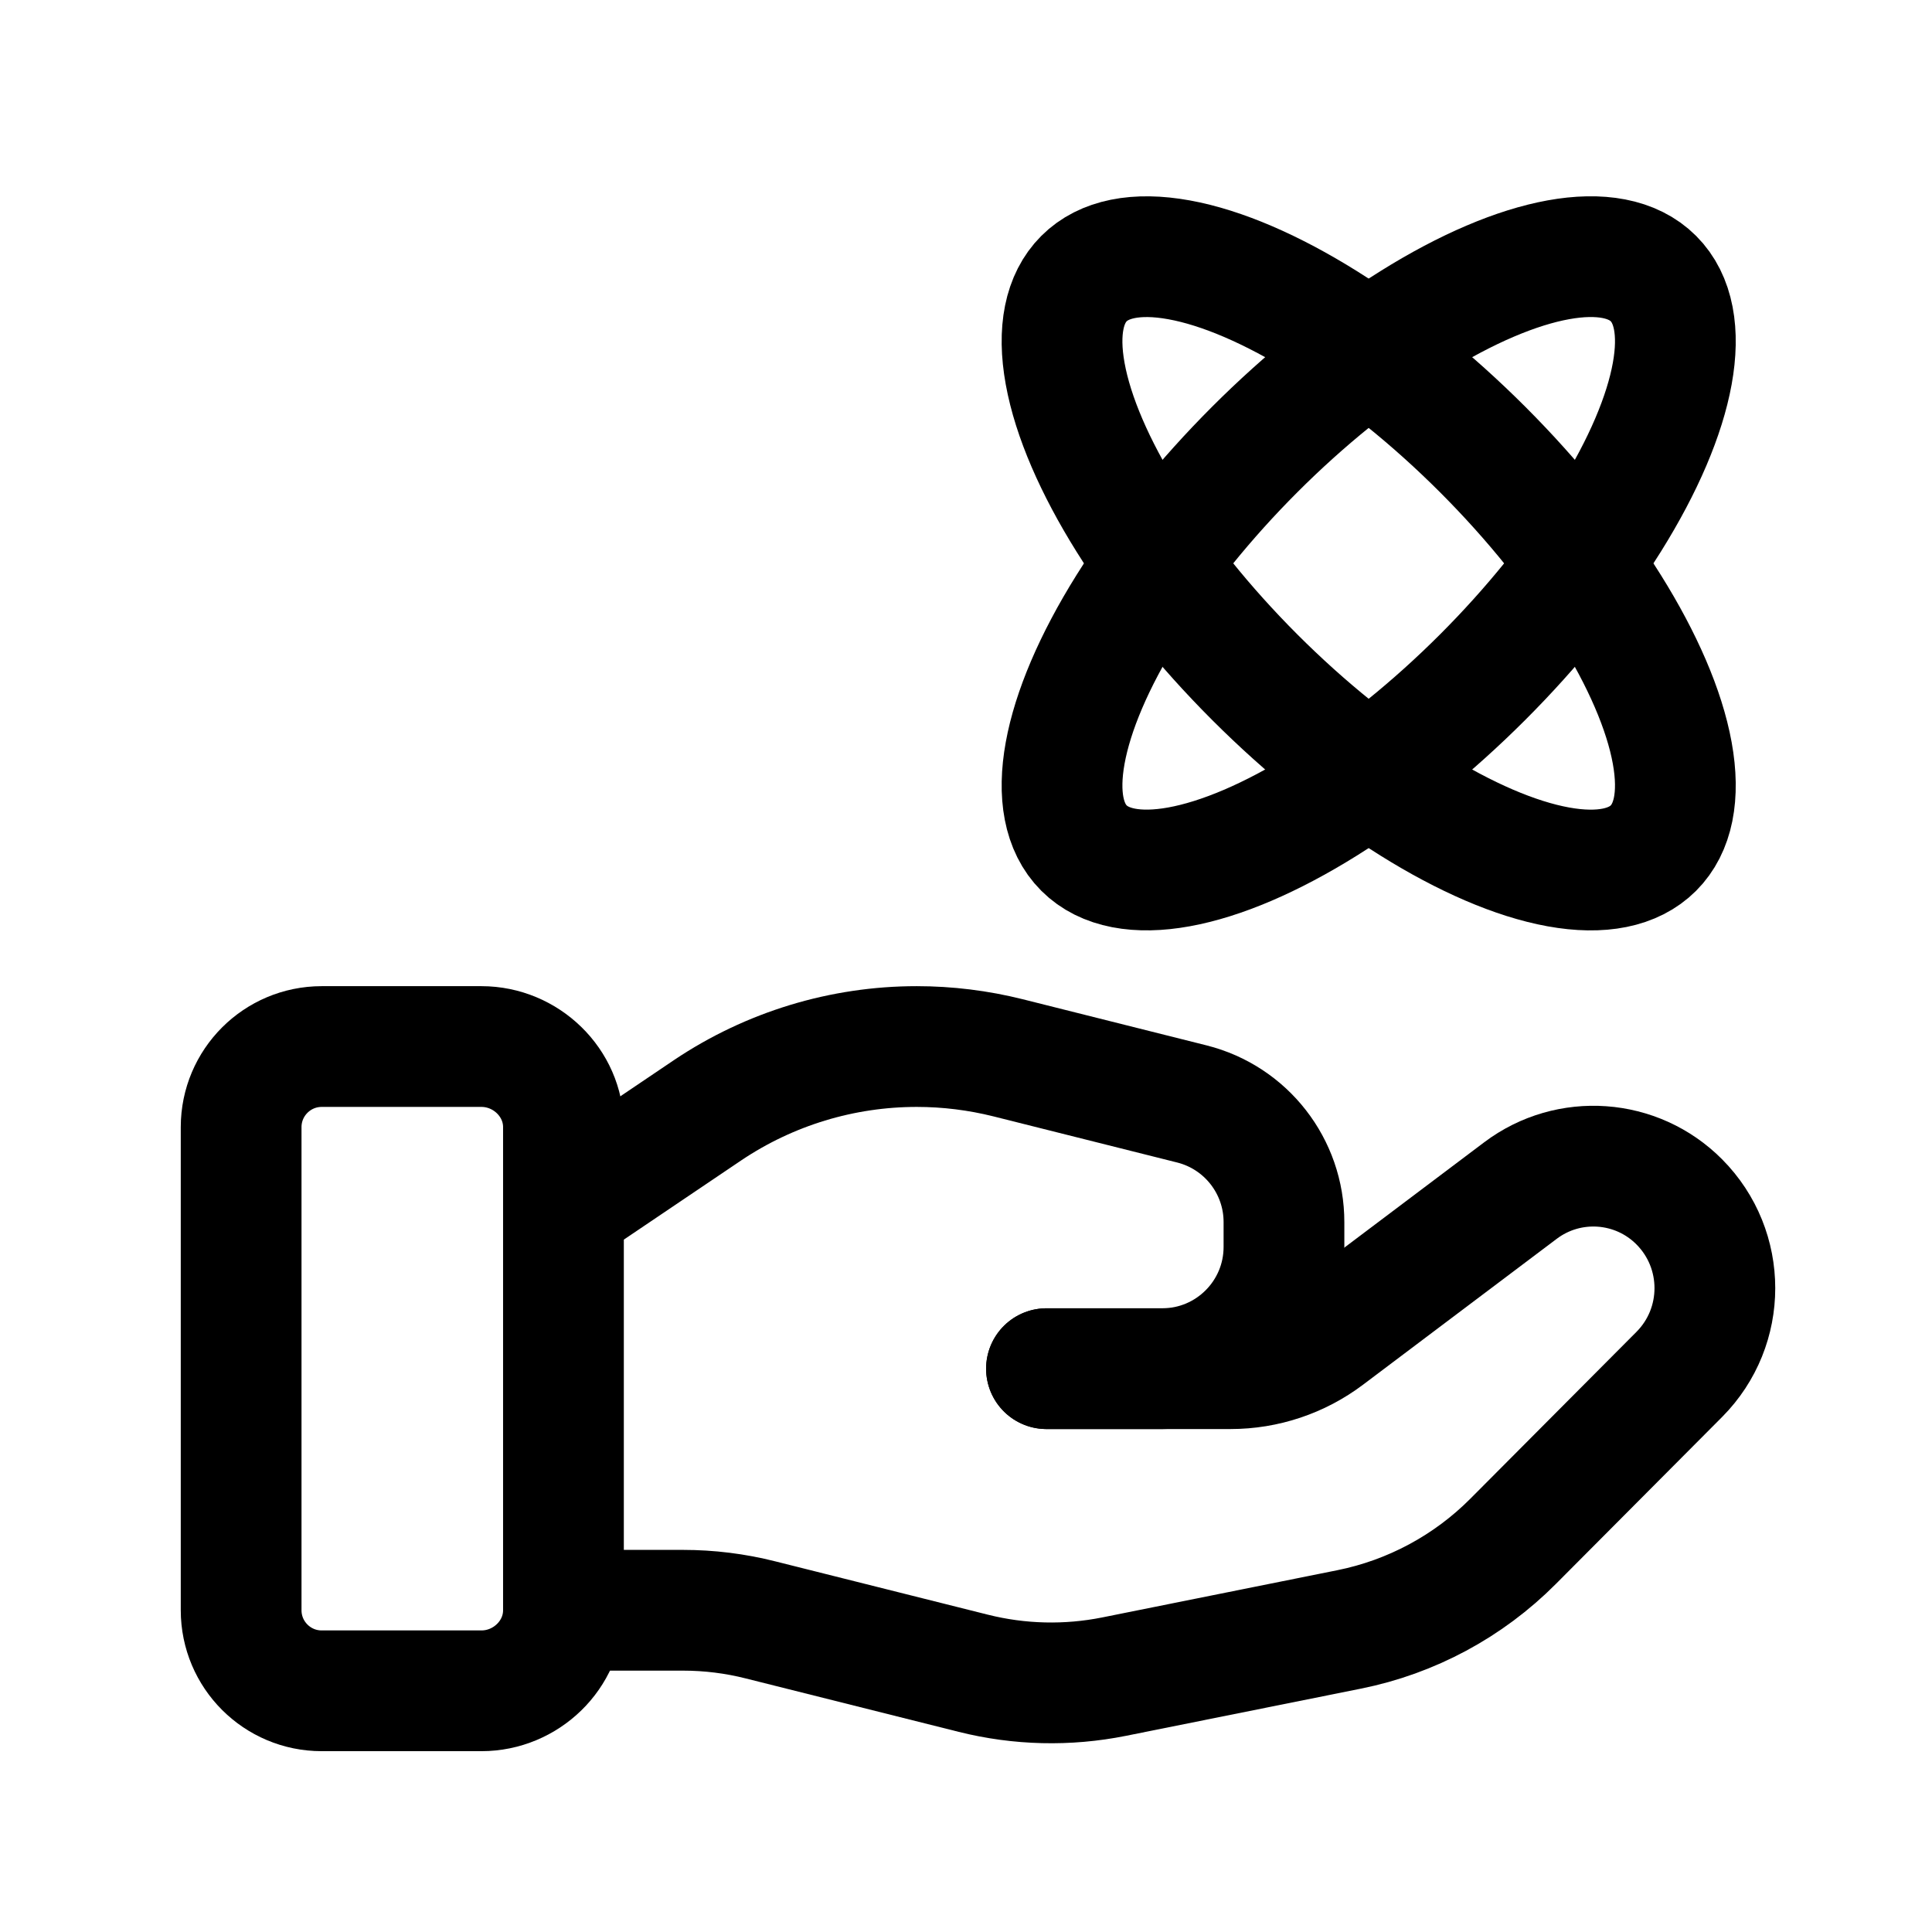
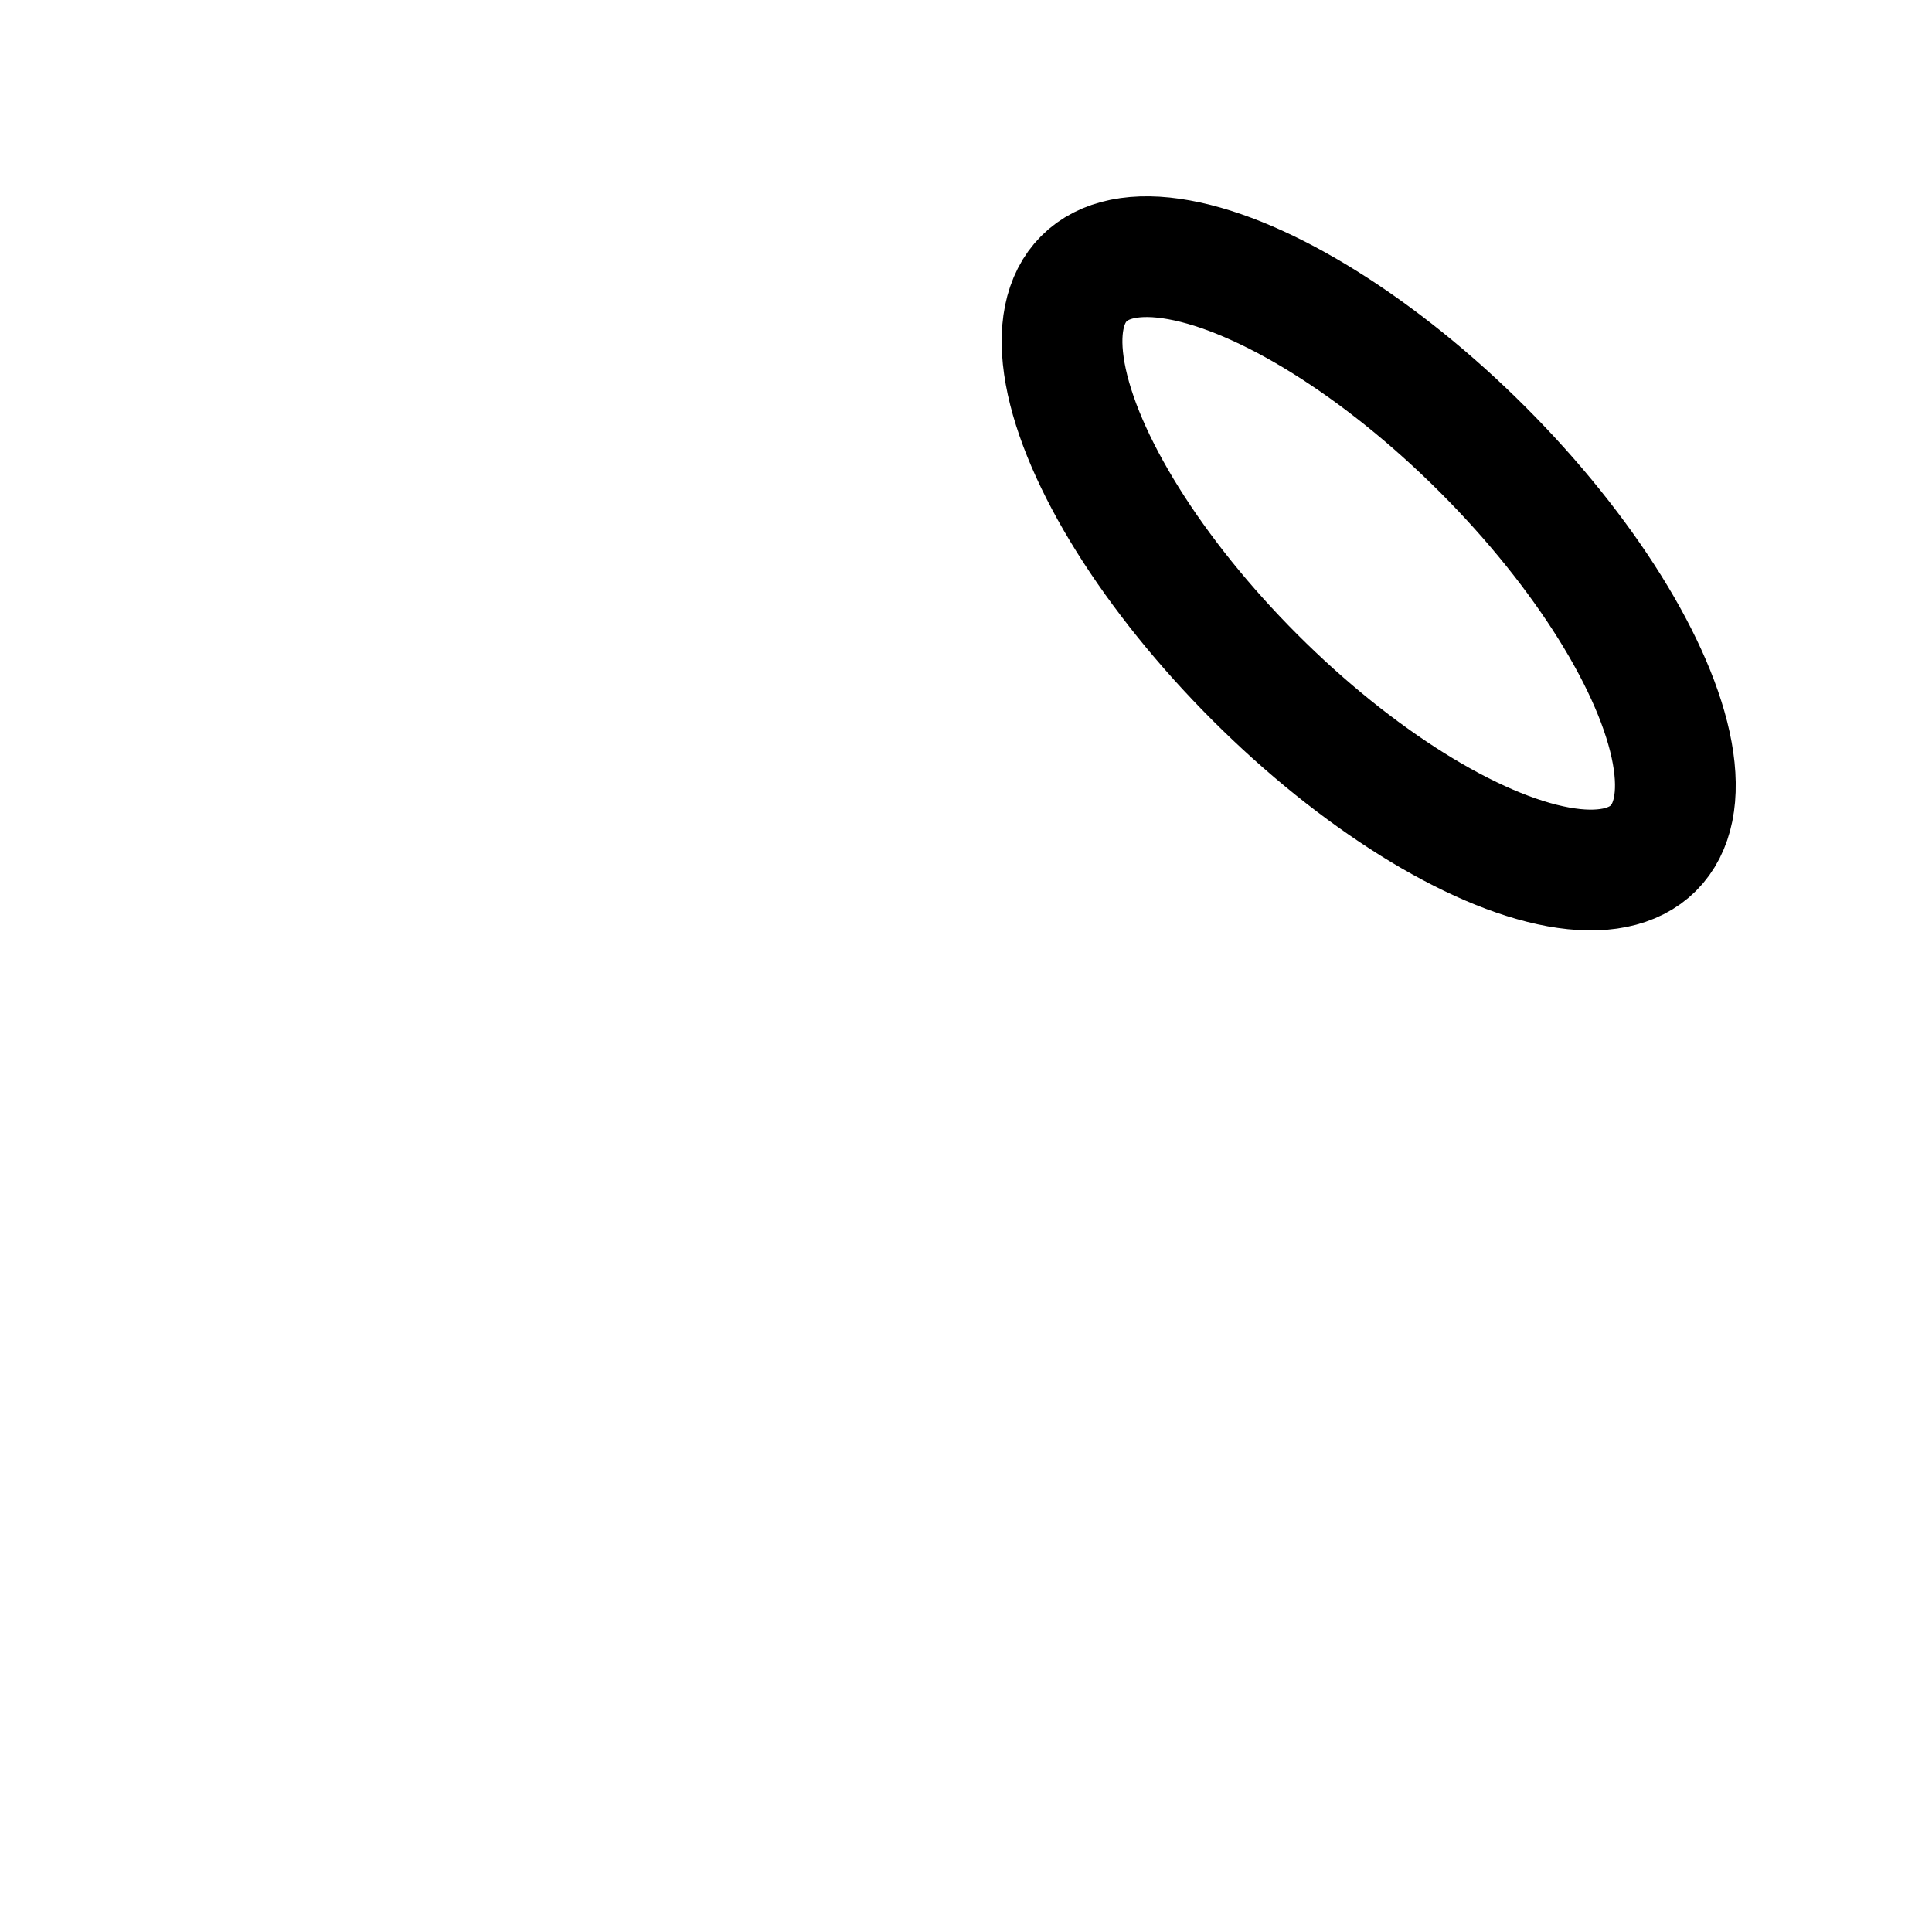
<svg xmlns="http://www.w3.org/2000/svg" width="64" height="64" viewBox="0 0 64 64" fill="none">
-   <path fill-rule="evenodd" clip-rule="evenodd" d="M15.949 56.01H10.656C9.183 56.01 7.989 54.816 7.988 53.342V37.336C7.989 35.863 9.183 34.669 10.656 34.668H15.949C17.422 34.669 18.665 35.863 18.665 37.336V53.342C18.665 54.816 17.422 56.01 15.949 56.01Z" stroke="black" stroke-width="4" stroke-linecap="round" stroke-linejoin="round" />
-   <path d="M34.666 45.339H40.762C41.912 45.339 43.031 44.965 43.95 44.272L50.368 39.438C51.97 38.232 54.216 38.392 55.629 39.814C57.2 41.395 57.2 43.948 55.629 45.529L50.123 51.059C48.641 52.547 46.751 53.563 44.691 53.977L36.904 55.541C35.361 55.85 33.768 55.812 32.241 55.429L25.201 53.663C24.358 53.449 23.492 53.342 22.623 53.342H18.666" stroke="black" stroke-width="4" stroke-linecap="round" stroke-linejoin="round" />
-   <path d="M34.666 45.339H38.507C40.735 45.334 42.537 43.525 42.533 41.297V40.489C42.536 38.638 41.279 37.022 39.484 36.57L33.393 35.041C32.404 34.794 31.388 34.668 30.368 34.668C27.904 34.668 25.495 35.4 23.448 36.773L18.666 40" stroke="black" stroke-width="4" stroke-linecap="round" stroke-linejoin="round" />
-   <ellipse cx="45.34" cy="18.661" rx="13.339" ry="5.336" transform="rotate(-45 45.34 18.661)" stroke="black" stroke-width="4" stroke-linecap="round" stroke-linejoin="round" />
  <ellipse cx="45.34" cy="18.662" rx="5.336" ry="13.339" transform="rotate(-45 45.34 18.662)" stroke="black" stroke-width="4" stroke-linecap="round" stroke-linejoin="round" />
</svg>